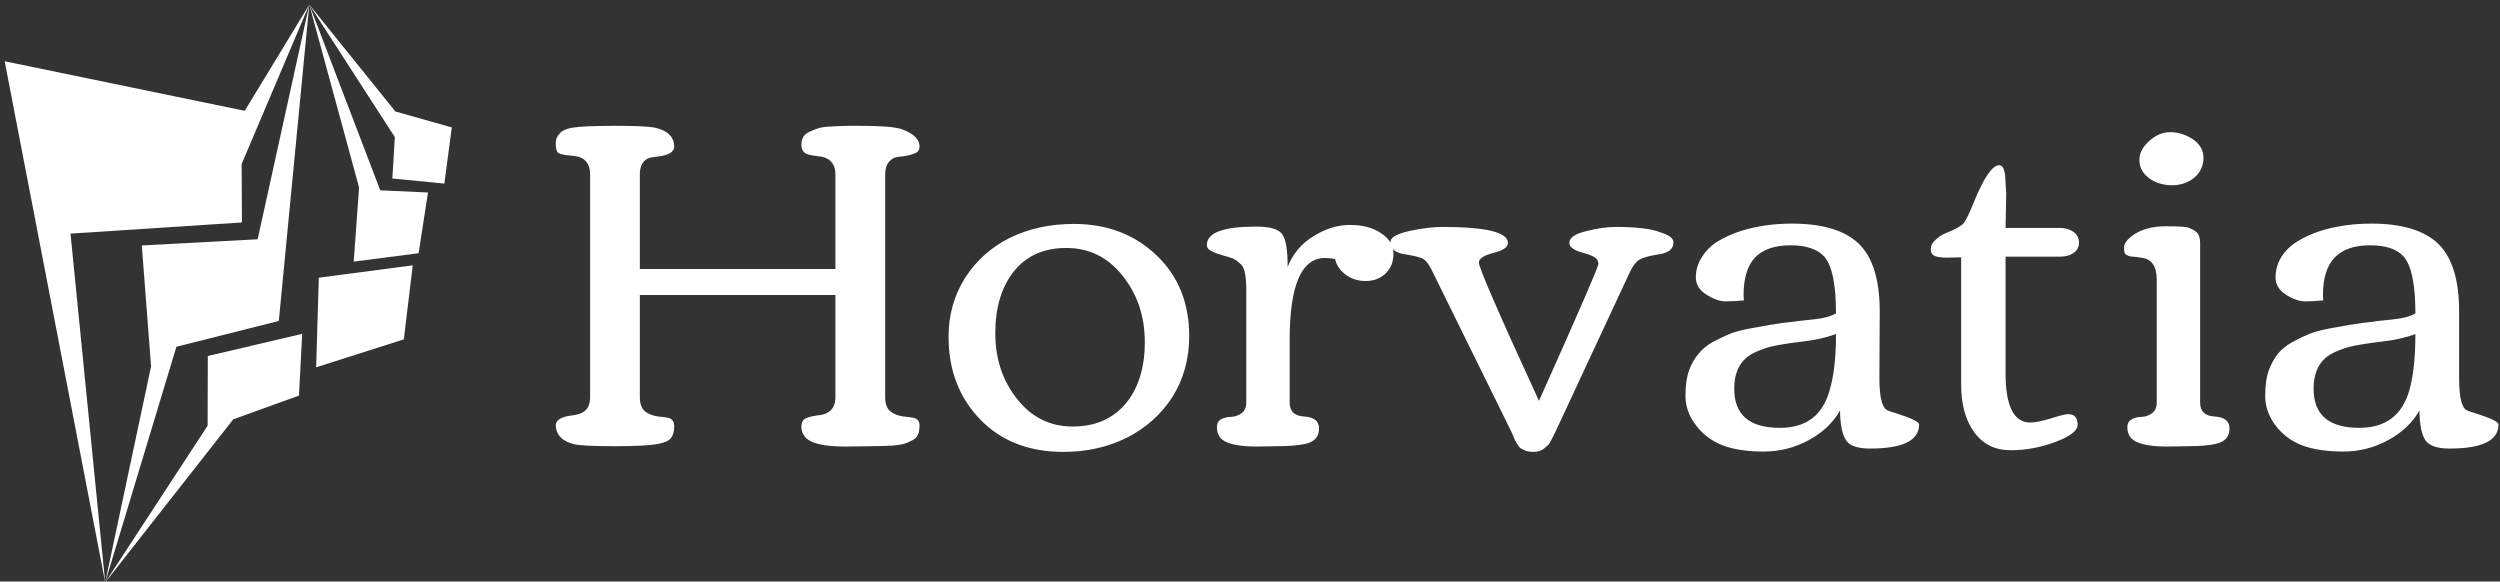
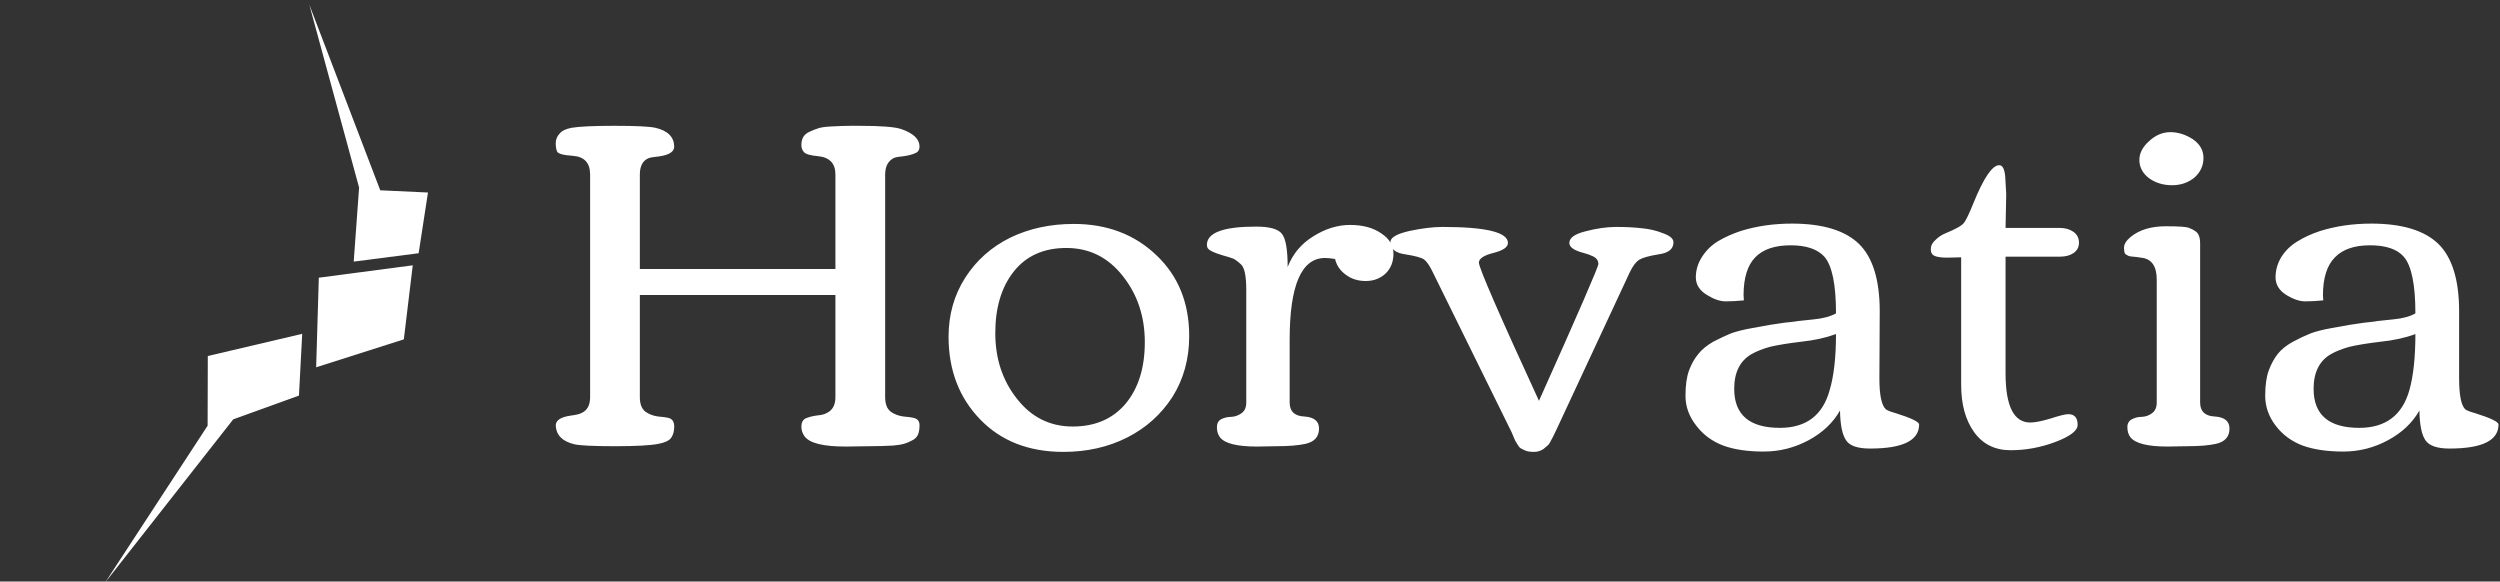
<svg xmlns="http://www.w3.org/2000/svg" data-v-423bf9ae="" viewBox="0 0 460 107" class="iconLeft">
  <rect x="0" y="0" width="460" height="107" fill="#333333" stroke="none" />
  <g data-v-423bf9ae="" id="a34403ca-338f-45db-b7e0-eacdb06e35b5" fill="white" transform="matrix(6.141,0,0,6.141,98.326,-36.541)">
    <path d="M10.05 19.32L10.05 19.32L9.32 19.33Q8.33 19.33 8.10 19.03L8.10 19.03Q8.00 18.90 8.00 18.73Q8.00 18.56 8.12 18.49Q8.25 18.43 8.46 18.40Q8.67 18.38 8.75 18.33L8.75 18.33Q9.02 18.21 9.02 17.85L9.02 17.85L9.02 14.79L3.16 14.79L3.16 17.85Q3.16 18.15 3.32 18.28Q3.48 18.40 3.71 18.43Q3.94 18.45 4.01 18.47L4.01 18.47Q4.19 18.51 4.19 18.73Q4.19 18.95 4.09 19.08Q3.99 19.20 3.71 19.25L3.71 19.25Q3.36 19.32 2.41 19.32Q1.45 19.32 1.19 19.26L1.19 19.26Q0.66 19.13 0.64 18.70L0.64 18.70Q0.64 18.46 1.11 18.40L1.11 18.40Q1.33 18.37 1.40 18.33L1.40 18.33Q1.67 18.22 1.67 17.85L1.67 17.85L1.67 11.18Q1.67 10.66 1.16 10.62L1.16 10.62Q0.72 10.59 0.68 10.49Q0.64 10.40 0.64 10.24Q0.64 10.08 0.75 9.96Q0.85 9.83 1.11 9.78L1.11 9.78Q1.46 9.72 2.41 9.72Q3.36 9.72 3.63 9.78L3.63 9.78Q4.18 9.91 4.19 10.34L4.19 10.34Q4.19 10.58 3.71 10.64L3.71 10.64Q3.50 10.66 3.42 10.69L3.42 10.69Q3.16 10.80 3.16 11.18L3.16 11.18L3.16 14.01L9.02 14.01L9.02 11.18Q9.02 10.68 8.50 10.63L8.50 10.63Q8.16 10.60 8.08 10.51Q8.00 10.43 8.00 10.29Q8.00 10.15 8.06 10.05Q8.12 9.95 8.26 9.89Q8.39 9.83 8.52 9.79Q8.65 9.75 8.89 9.74L8.89 9.74Q9.24 9.72 9.47 9.72L9.47 9.72L9.73 9.72Q10.72 9.72 11.00 9.82L11.00 9.82Q11.54 10.01 11.54 10.34L11.54 10.34Q11.54 10.49 11.41 10.54Q11.28 10.60 11.07 10.63Q10.86 10.65 10.78 10.68L10.78 10.68Q10.51 10.81 10.51 11.18L10.51 11.18L10.51 17.85Q10.51 18.15 10.67 18.28Q10.83 18.40 11.06 18.43Q11.29 18.45 11.36 18.47L11.36 18.47Q11.54 18.51 11.54 18.69Q11.54 18.87 11.49 18.98Q11.44 19.09 11.31 19.15Q11.18 19.22 11.07 19.25Q10.97 19.28 10.75 19.30L10.75 19.30Q10.40 19.32 10.05 19.32ZM15.85 19.49L15.85 19.49Q14.30 19.49 13.36 18.52Q12.41 17.54 12.41 16.04L12.41 16.04Q12.41 15.05 12.91 14.27Q13.41 13.49 14.26 13.07Q15.11 12.66 16.16 12.66L16.16 12.66Q17.66 12.66 18.64 13.60Q19.62 14.53 19.62 16.02L19.62 16.02Q19.62 17.04 19.12 17.84Q18.61 18.63 17.76 19.06Q16.91 19.49 15.85 19.49ZM16.13 18.73Q17.14 18.73 17.72 18.04Q18.29 17.35 18.29 16.20Q18.29 15.05 17.63 14.22Q16.97 13.38 15.94 13.38Q14.92 13.38 14.36 14.09Q13.81 14.79 13.81 15.93Q13.81 17.08 14.46 17.90Q15.11 18.73 16.13 18.73ZM22.24 19.32L22.24 19.32L21.65 19.33Q20.75 19.33 20.54 19.05L20.54 19.05Q20.45 18.93 20.45 18.75Q20.45 18.58 20.58 18.51Q20.72 18.44 20.89 18.44Q21.05 18.43 21.19 18.33Q21.33 18.23 21.33 18.01L21.33 18.01L21.33 14.64Q21.33 14.03 21.18 13.88Q21.03 13.74 20.94 13.70Q20.84 13.66 20.62 13.60Q20.41 13.54 20.28 13.47Q20.15 13.41 20.15 13.29L20.15 13.29Q20.15 12.74 21.62 12.74L21.62 12.74Q22.24 12.74 22.40 12.96Q22.57 13.17 22.57 13.95L22.57 13.95Q22.80 13.36 23.34 13.03Q23.88 12.69 24.44 12.69Q25.01 12.69 25.37 12.94Q25.74 13.18 25.74 13.55Q25.74 13.92 25.50 14.15Q25.26 14.37 24.91 14.37Q24.56 14.37 24.31 14.18Q24.06 14 23.99 13.71L23.99 13.71Q23.81 13.68 23.69 13.68L23.69 13.68Q22.63 13.68 22.63 16.13L22.63 16.13L22.63 18.01Q22.63 18.41 23.07 18.43Q23.51 18.46 23.51 18.79L23.51 18.79Q23.51 19.16 23.10 19.25L23.10 19.25Q22.78 19.32 22.24 19.32ZM27.21 12.75L27.21 12.75Q29.17 12.75 29.17 13.23L29.17 13.23Q29.17 13.42 28.73 13.53Q28.30 13.64 28.30 13.82L28.30 13.82Q28.30 14.05 30.10 17.96L30.10 17.96Q31.88 13.99 31.88 13.86Q31.88 13.72 31.74 13.64Q31.60 13.57 31.44 13.53L31.44 13.53Q31.01 13.42 31.01 13.23L31.01 13.23Q31.01 13.00 31.50 12.88Q31.99 12.75 32.42 12.75Q32.85 12.75 33.19 12.79Q33.52 12.82 33.82 12.94Q34.13 13.05 34.13 13.21L34.13 13.21Q34.13 13.51 33.69 13.57Q33.26 13.64 33.11 13.73Q32.96 13.82 32.82 14.11L32.82 14.11L30.77 18.51Q30.45 19.21 30.38 19.28Q30.30 19.35 30.24 19.40L30.24 19.40Q30.11 19.49 29.95 19.49Q29.78 19.49 29.69 19.45Q29.60 19.41 29.55 19.38Q29.50 19.35 29.44 19.24Q29.37 19.13 29.36 19.09Q29.34 19.04 29.28 18.90L29.28 18.90L26.93 14.13Q26.78 13.81 26.65 13.72Q26.53 13.64 26.09 13.57Q25.65 13.51 25.65 13.20L25.65 13.20Q25.65 13.00 26.22 12.87Q26.79 12.75 27.21 12.75ZM35.69 14.98Q35.44 14.98 35.12 14.78Q34.80 14.58 34.80 14.26Q34.80 13.93 34.99 13.64Q35.17 13.36 35.46 13.18Q35.76 13.00 36.15 12.87L36.15 12.87Q36.86 12.65 37.68 12.65L37.68 12.65Q39.06 12.65 39.69 13.26Q40.31 13.87 40.31 15.28L40.31 15.28L40.30 17.29Q40.30 18.03 40.49 18.21L40.49 18.21Q40.54 18.26 40.79 18.33L40.79 18.33Q41.49 18.55 41.49 18.67L41.49 18.67Q41.49 19.39 40.02 19.39L40.02 19.39Q39.46 19.39 39.30 19.14Q39.13 18.89 39.12 18.25L39.12 18.25Q38.81 18.80 38.18 19.14Q37.55 19.48 36.83 19.48Q36.11 19.48 35.62 19.30Q35.12 19.11 34.81 18.70Q34.49 18.29 34.49 17.81Q34.49 17.33 34.60 17.04Q34.71 16.75 34.88 16.55Q35.04 16.35 35.32 16.19Q35.61 16.04 35.85 15.94Q36.10 15.85 36.49 15.78L36.49 15.78Q37.06 15.67 37.45 15.62Q37.84 15.58 37.86 15.57L37.86 15.57Q37.90 15.57 38.33 15.52Q38.75 15.48 39.00 15.34L39.00 15.34Q39.00 14.04 38.65 13.64L38.65 13.64Q38.34 13.30 37.64 13.30Q36.93 13.30 36.58 13.66Q36.23 14.02 36.23 14.80L36.23 14.80L36.24 14.95Q35.95 14.98 35.69 14.98ZM39.00 15.96L39.00 15.96Q38.53 16.13 37.95 16.19Q37.37 16.26 37.03 16.34Q36.70 16.43 36.47 16.56L36.47 16.56Q35.95 16.86 35.95 17.60L35.95 17.60Q35.95 18.77 37.32 18.77L37.32 18.77Q38.50 18.77 38.81 17.64L38.81 17.64Q39.00 17.00 39.00 15.96ZM42.75 17.48L42.75 13.66L42.33 13.67Q42.08 13.67 41.96 13.62Q41.84 13.57 41.84 13.42Q41.84 13.26 41.98 13.14Q42.11 13.01 42.28 12.94L42.28 12.94Q42.75 12.75 42.84 12.62Q42.94 12.48 43.12 12.03L43.12 12.03Q43.58 10.90 43.89 10.90L43.89 10.90Q44.04 10.90 44.07 11.24Q44.09 11.58 44.10 11.76Q44.10 11.94 44.09 12.29Q44.08 12.64 44.08 12.78L44.08 12.78L45.71 12.78Q45.95 12.78 46.12 12.90Q46.28 13.02 46.28 13.22Q46.28 13.42 46.12 13.53Q45.96 13.64 45.72 13.64L45.72 13.64L44.08 13.64L44.08 17.13Q44.08 18.61 44.82 18.61L44.82 18.61Q45.03 18.61 45.43 18.49Q45.83 18.36 45.96 18.36L45.96 18.36Q46.24 18.36 46.24 18.68L46.24 18.68Q46.24 18.94 45.58 19.19Q44.92 19.44 44.23 19.44Q43.53 19.44 43.14 18.90Q42.75 18.36 42.75 17.48L42.75 17.48ZM48.09 10.74L48.09 10.74Q48.09 10.44 48.38 10.18Q48.67 9.91 49.02 9.91Q49.36 9.91 49.69 10.12Q50.01 10.34 50.01 10.68Q50.01 11.03 49.74 11.27Q49.46 11.50 49.07 11.50Q48.67 11.50 48.38 11.29Q48.09 11.07 48.09 10.74ZM49.52 19.32L49.52 19.32L48.93 19.33Q48.04 19.33 47.82 19.05L47.82 19.05Q47.73 18.93 47.73 18.75Q47.73 18.58 47.87 18.51Q48.00 18.44 48.17 18.44Q48.34 18.43 48.47 18.33Q48.61 18.23 48.61 18.01L48.61 18.01L48.61 14.33Q48.61 13.71 48.13 13.67L48.13 13.67Q48.08 13.66 48.00 13.65Q47.93 13.64 47.89 13.64Q47.86 13.64 47.81 13.63Q47.76 13.62 47.73 13.60Q47.71 13.59 47.68 13.57L47.68 13.57Q47.63 13.54 47.63 13.37Q47.63 13.21 47.84 13.04L47.84 13.04Q48.23 12.73 48.88 12.73L48.88 12.73Q49.48 12.73 49.58 12.78Q49.69 12.82 49.77 12.88L49.77 12.88Q49.91 12.97 49.91 13.24L49.91 13.24L49.91 18.01Q49.91 18.41 50.35 18.43Q50.79 18.46 50.79 18.79L50.79 18.79Q50.79 19.16 50.38 19.25L50.38 19.25Q50.07 19.32 49.52 19.32ZM53.06 14.98Q52.80 14.98 52.48 14.78Q52.17 14.58 52.17 14.26Q52.17 13.93 52.35 13.64Q52.53 13.36 52.83 13.18Q53.12 13.00 53.51 12.87L53.51 12.87Q54.22 12.65 55.04 12.65L55.04 12.65Q56.42 12.65 57.05 13.26Q57.67 13.87 57.67 15.28L57.67 15.28L57.67 17.29Q57.67 18.03 57.85 18.21L57.85 18.21Q57.90 18.26 58.15 18.33L58.15 18.33Q58.85 18.55 58.85 18.67L58.85 18.67Q58.85 19.39 57.38 19.39L57.38 19.39Q56.83 19.39 56.66 19.14Q56.49 18.89 56.48 18.25L56.48 18.25Q56.17 18.80 55.54 19.14Q54.91 19.48 54.20 19.48Q53.48 19.48 52.98 19.30Q52.48 19.11 52.17 18.70Q51.86 18.29 51.86 17.81Q51.86 17.33 51.97 17.04Q52.08 16.75 52.24 16.55Q52.40 16.35 52.69 16.19Q52.97 16.04 53.22 15.94Q53.46 15.85 53.85 15.78L53.85 15.78Q54.43 15.67 54.82 15.62Q55.21 15.58 55.22 15.57L55.22 15.57Q55.26 15.57 55.69 15.52Q56.12 15.48 56.36 15.34L56.36 15.34Q56.36 14.04 56.01 13.64L56.01 13.64Q55.71 13.30 55.00 13.30Q54.30 13.30 53.95 13.66Q53.59 14.02 53.59 14.80L53.59 14.80L53.60 14.95Q53.31 14.98 53.06 14.98ZM56.36 15.96L56.36 15.96Q55.90 16.13 55.31 16.19Q54.73 16.26 54.39 16.34Q54.06 16.43 53.83 16.56L53.83 16.56Q53.31 16.86 53.31 17.60L53.31 17.60Q53.31 18.77 54.68 18.77L54.68 18.77Q55.86 18.77 56.18 17.64L56.18 17.64Q56.36 17.00 56.36 15.96Z" />
  </g>
  <g data-v-423bf9ae="" id="784dc167-17ca-4be9-861f-c0b237113a10" transform="matrix(1.087,0,0,1.087,-13.255,-0.239)" stroke="none" fill="white">
    <g clip-rule="evenodd">
-       <path d="M12.983 10.59l17.018 88.223-5.872-59.049 29.021-1.892-.054-9.883L64.549 1 53.622 18.977z" />
-       <path d="M59.389 54.548l5.16-53.541-8.74 39.716-19.612 1.045 1.57 20.462-7.766 36.583 12.057-39.899z" />
      <path d="M62.8 67.182l.549-10.453-15.979 3.755-.032 11.797-17.337 26.532 21.68-27.616zM65.711 62.394l14.841-4.731 1.509-12.532-15.899 2.095zM72.07 44.502l10.988-1.417 1.581-10.278-8.079-.373L64.549 1l8.43 30.967z" />
-       <path d="M87.413 31.294l1.256-9.506-9.544-2.694L64.549 1l14.483 22.437-.422 7z" />
    </g>
  </g>
</svg>